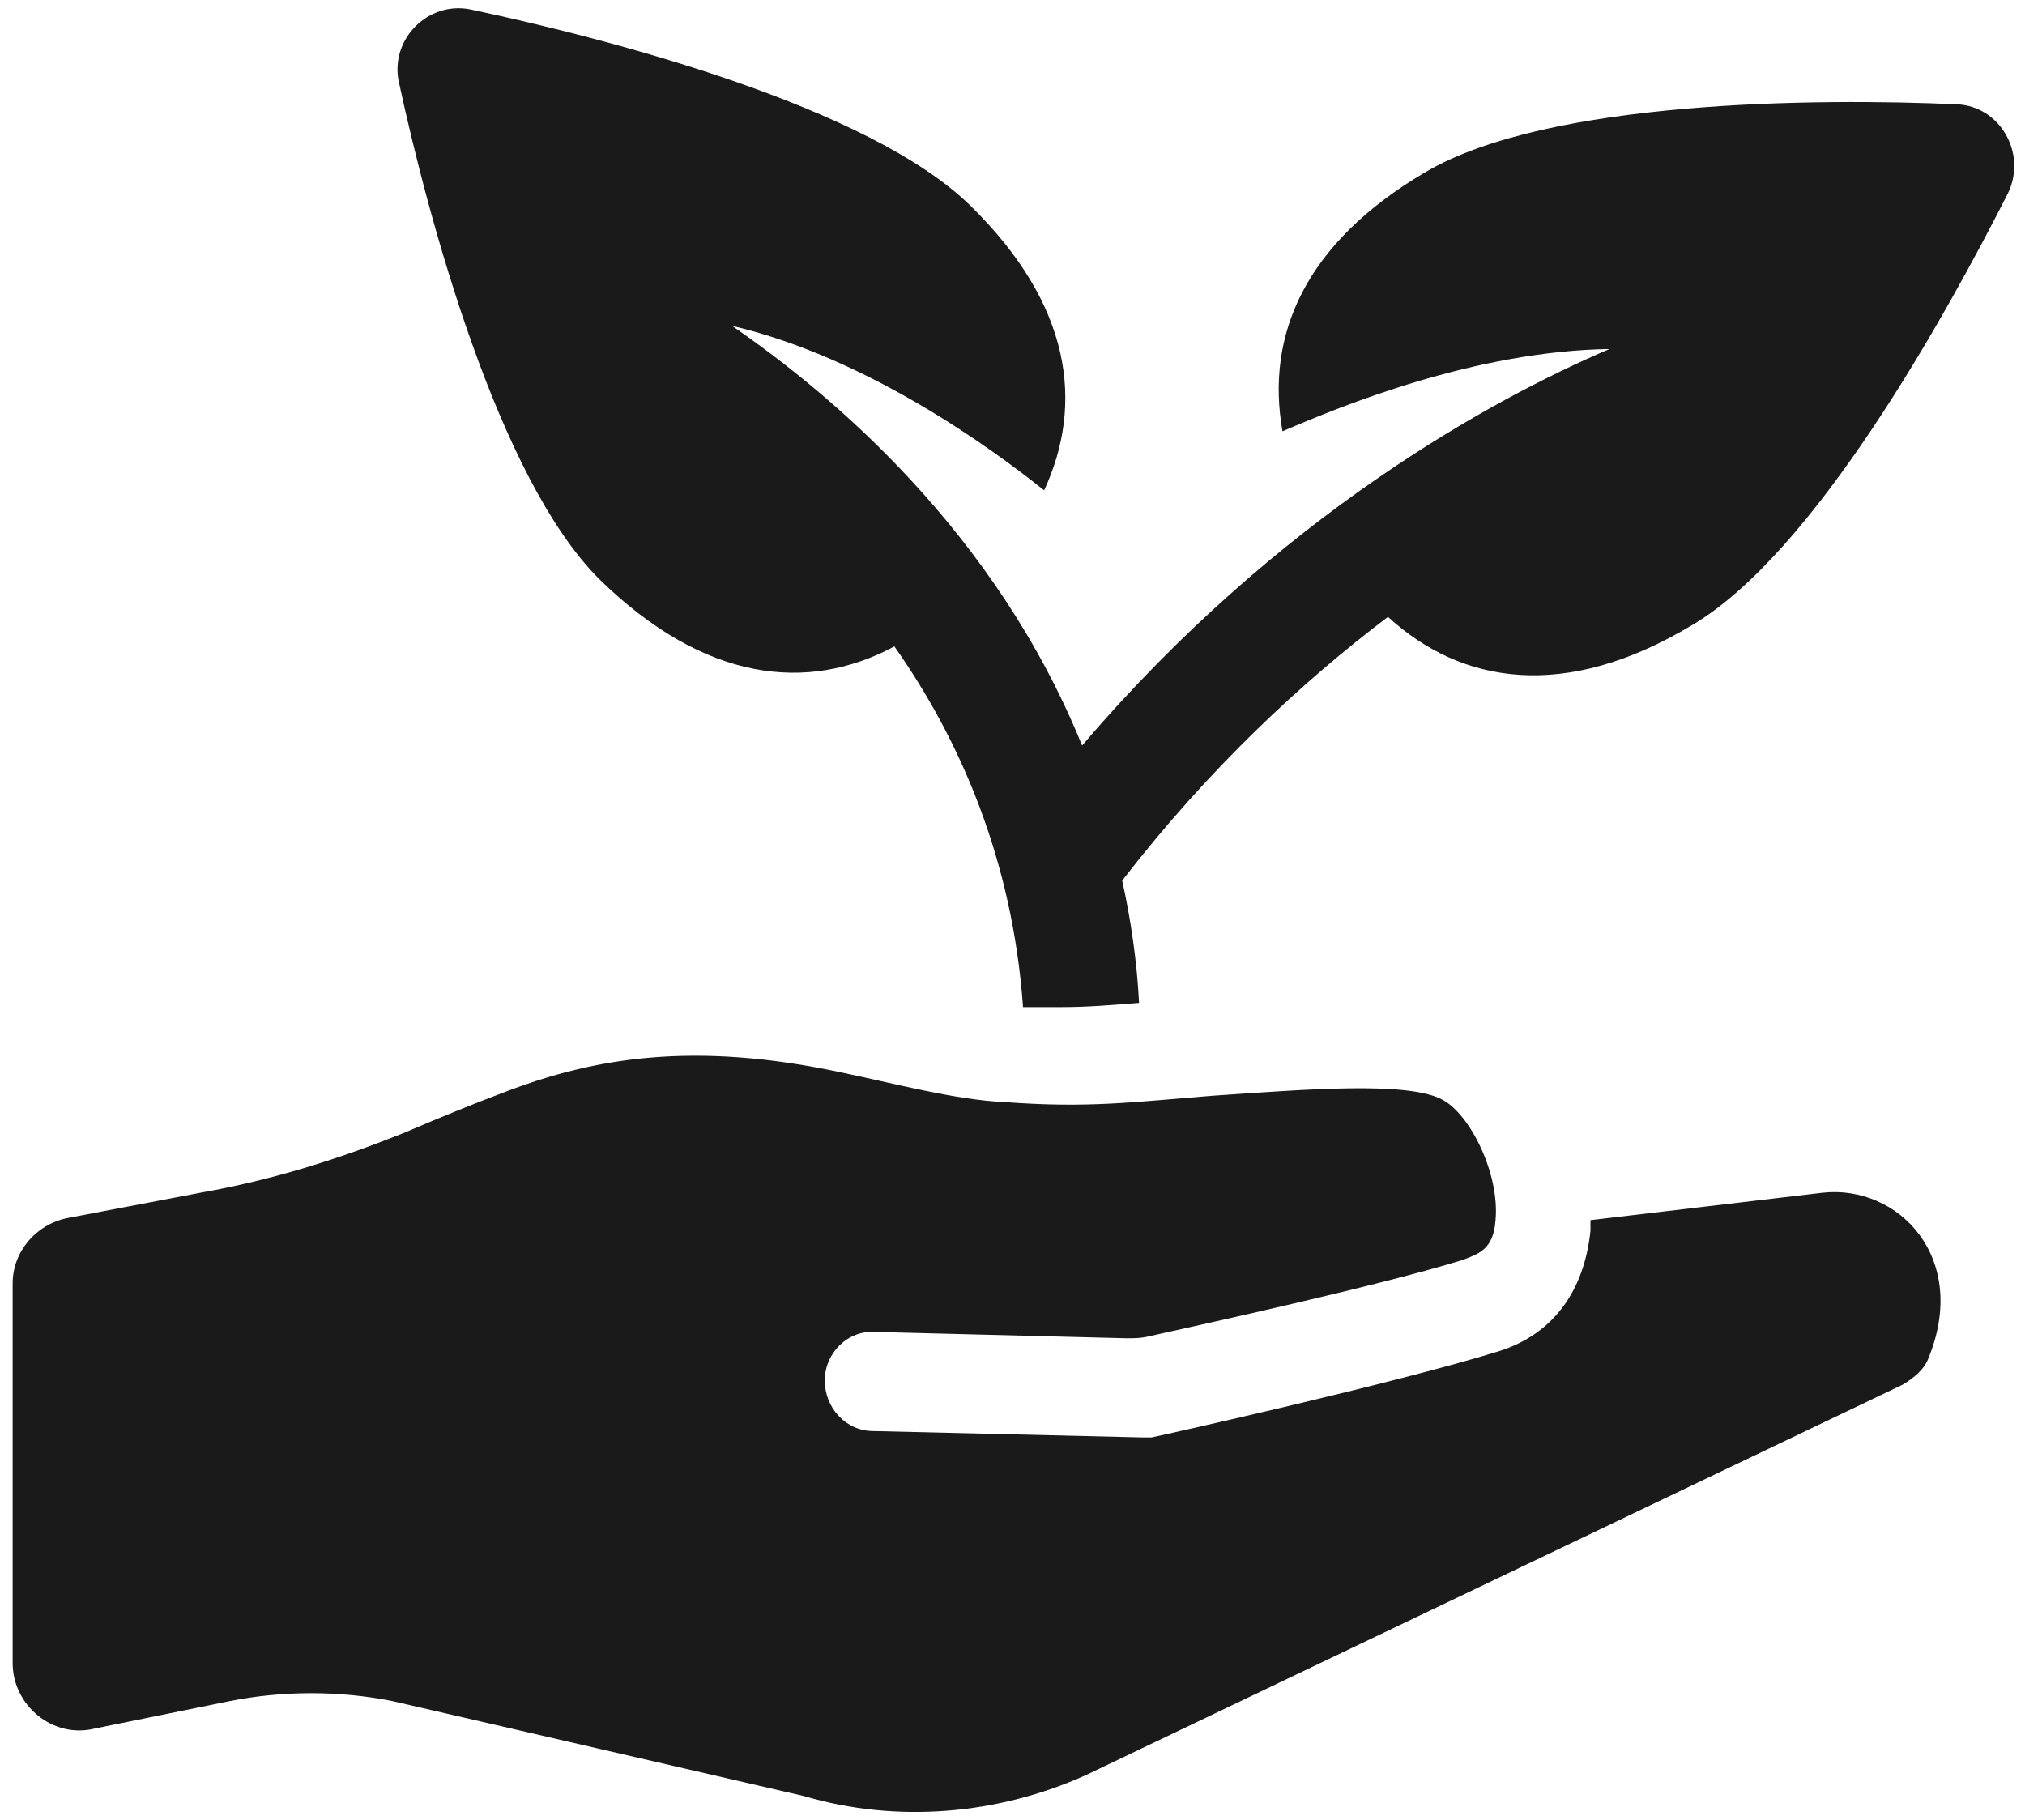
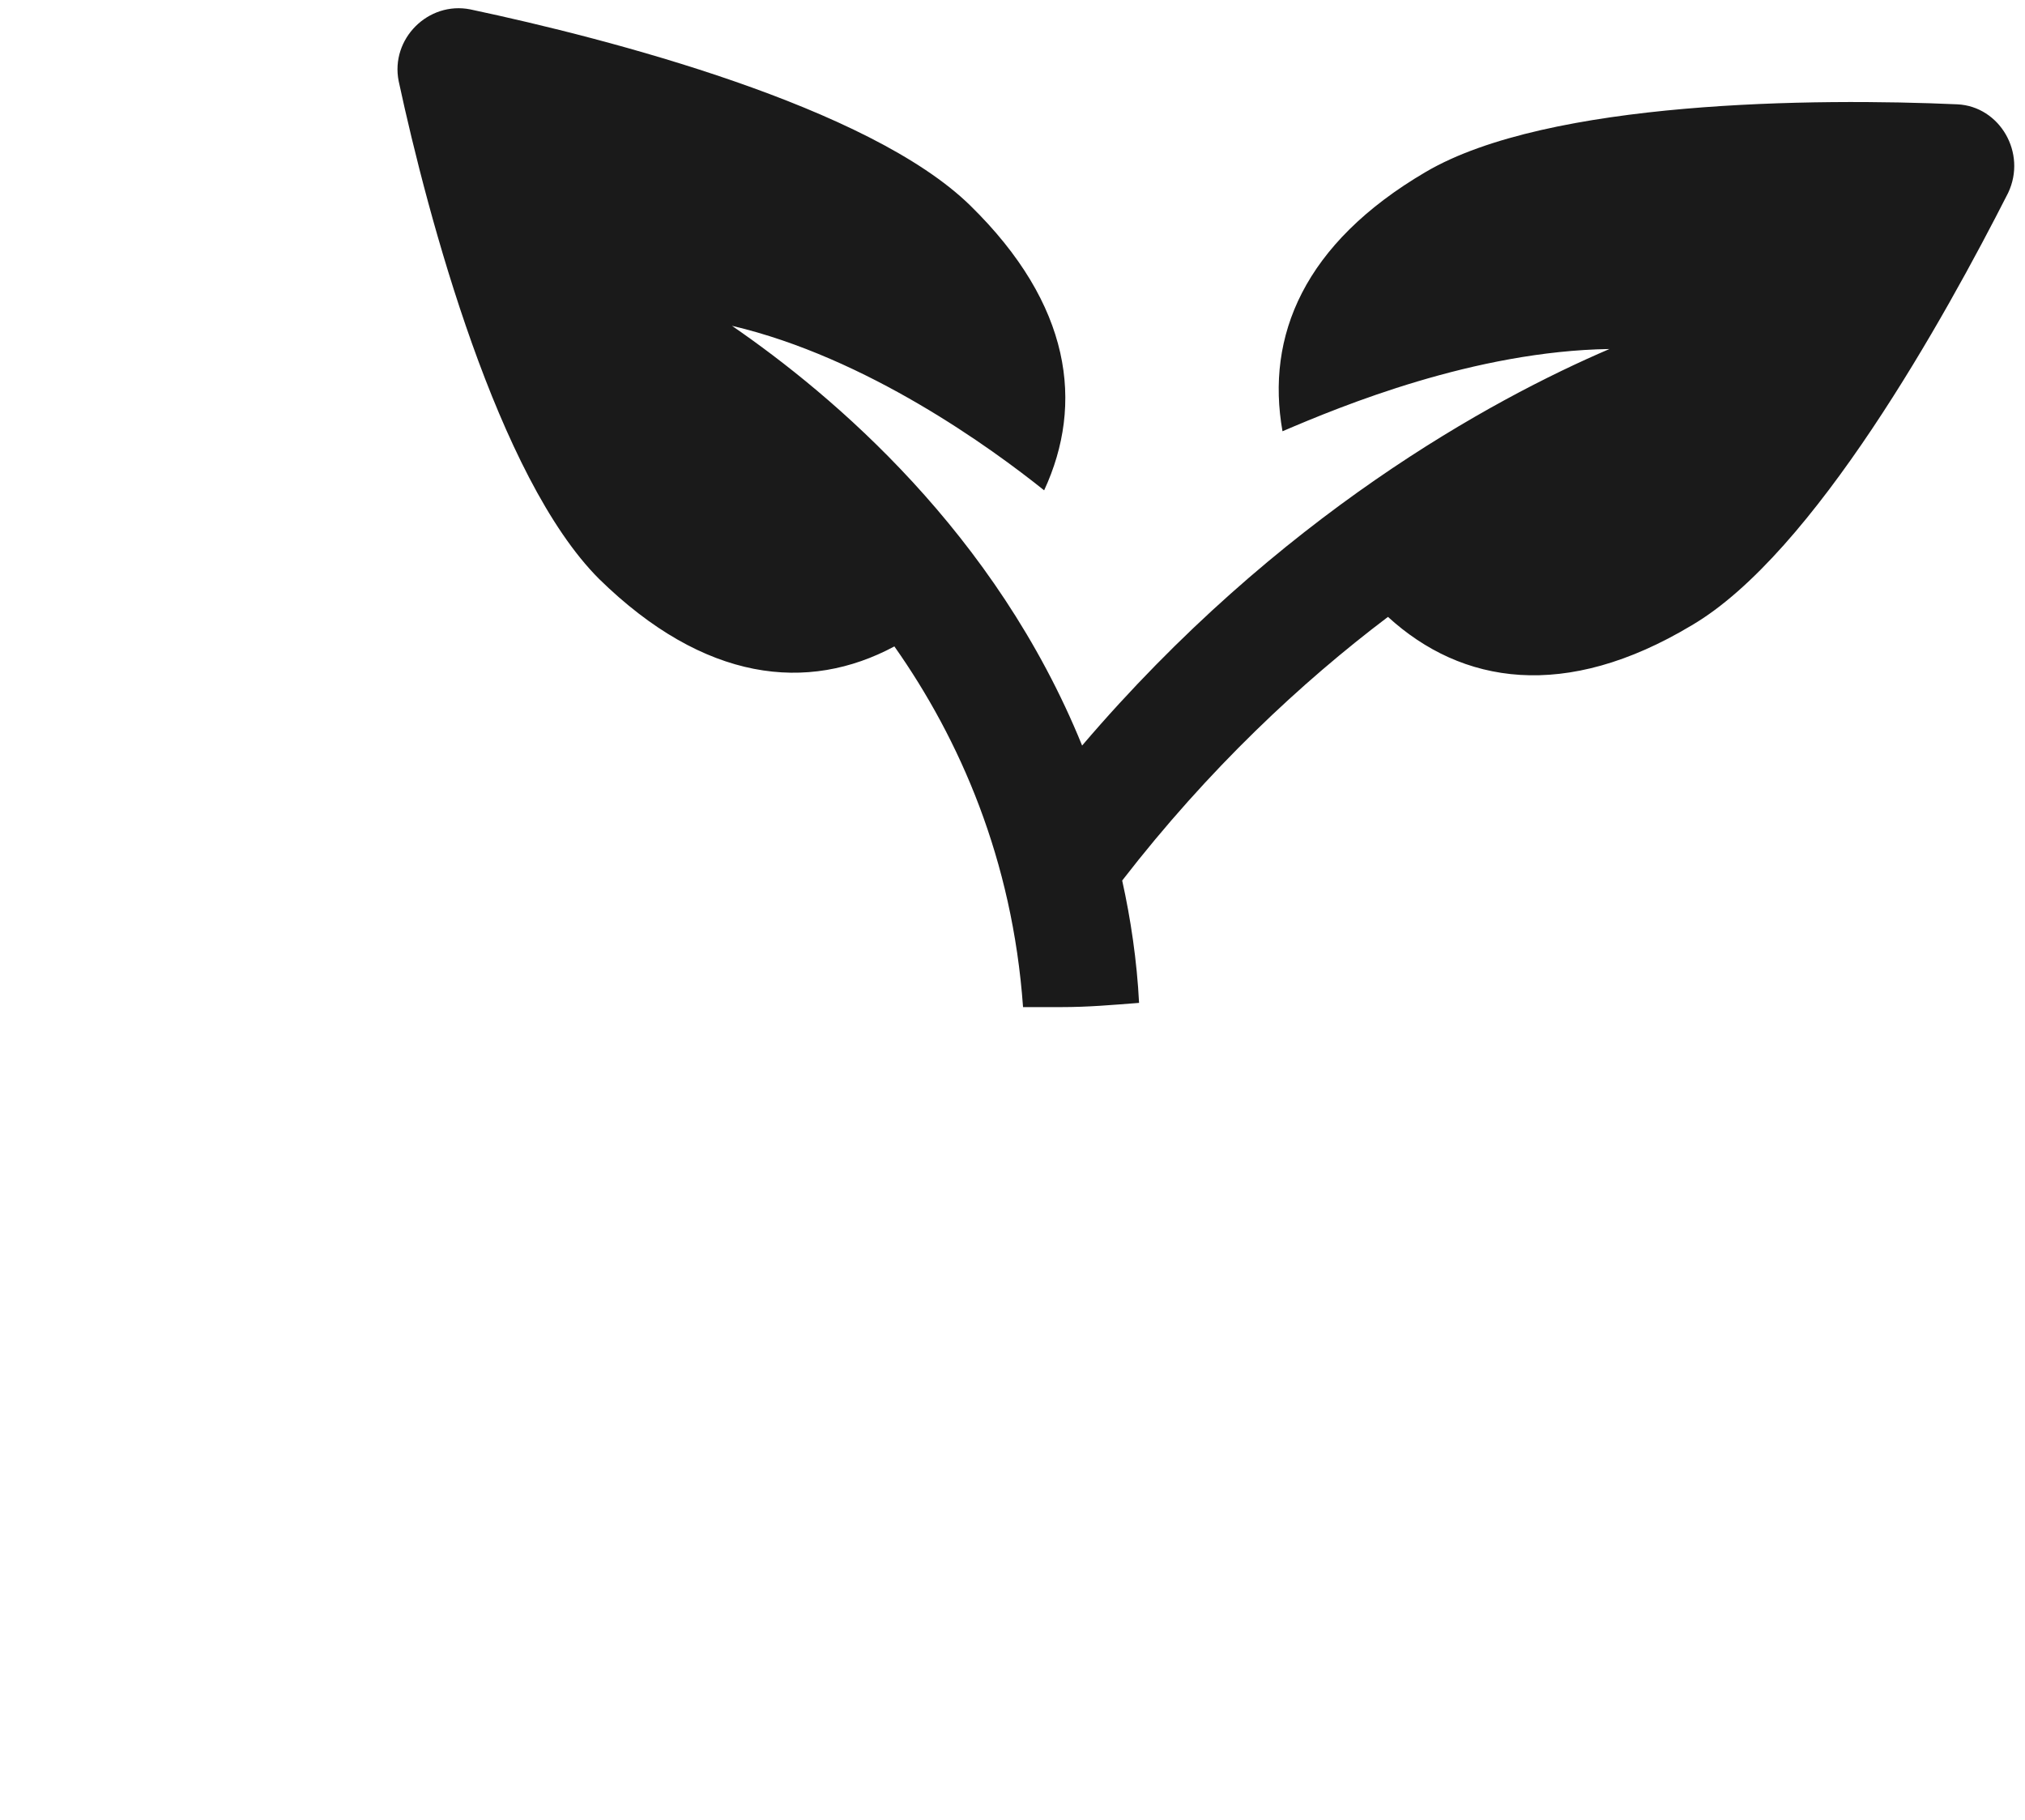
<svg xmlns="http://www.w3.org/2000/svg" version="1.2" baseProfile="tiny-ps" viewBox="0 0 96 86" width="89" height="80">
  <title>noun_environment_2021423-svg</title>
  <style>
		tspan { white-space:pre }
		.shp0 { fill: #1a1a1a } 
	</style>
  <g id="Layer">
    <g id="Layer">
      <g id="Layer">
        <path id="Layer" class="shp0" d="M92.8 4.8C86.1 4.5 73.4 4.6 67.6 8C61.8 11.4 60 15.8 60.8 20.3C63.6 19.1 69.9 16.5 76.3 16.4C70.7 18.8 60.6 24.3 51.3 35.2C47.2 25.1 39.5 18.6 34.7 15.3C41.1 16.8 47 21.1 49.5 23.1C51.4 19 50.8 14.3 46 9.6C41.2 4.9 28.9 1.7 22.3 0.3C20.3 -0.1 18.5 1.7 18.9 3.7C20.3 10.2 23.6 22.5 28.4 27.3C33.4 32.2 38.3 32.7 42.4 30.5C45.5 34.9 48 40.6 48.5 47.6C49.2 47.6 49.8 47.6 50.3 47.6C51.6 47.6 52.7 47.5 54 47.4C53.9 45.4 53.6 43.4 53.2 41.6C57.3 36.3 61.7 32.2 65.8 29.1C69.3 32.3 74.2 33.1 80.2 29.5C86 26.1 92.2 14.9 95.2 9C96.1 7.1 94.8 4.9 92.8 4.8Z" />
-         <path id="Layer" class="shp0" d="M86.4 56.4L75.4 57.7C75.4 57.9 75.4 58 75.4 58.2C75.1 61.1 73.6 63.1 71.1 63.9C66.3 65.4 55.1 67.9 54.6 68C54.4 68 54.3 68 54.1 68L54.1 68L41.4 67.7C40.1 67.7 39.1 66.6 39.1 65.3C39.1 64 40.2 62.9 41.5 63L53.4 63.3C53.8 63.3 54.1 63.3 54.5 63.2C57.2 62.6 65.4 60.8 69.3 59.6C70.1 59.3 70.8 59.1 70.9 57.7C71.1 55.5 69.7 52.7 68.4 52C66.8 51.1 61.9 51.5 57.5 51.8C53.7 52.1 51.6 52.4 47.6 52.1C45.3 52 42.3 51.2 39.9 50.7C32.9 49.2 28.2 50 24 51.6C22.4 52.2 20.7 52.9 19.3 53.5C16.1 54.8 12.9 55.8 9.5 56.4L3.2 57.6C1.7 57.9 0.6 59.2 0.6 60.7L0.6 78.7C0.6 80.7 2.5 82.3 4.5 81.8L10.9 80.5C13.4 80 16.1 80 18.6 80.5L38.1 85C42.5 86.3 47.3 85.9 51.5 84L90.2 65.5C90.7 65.2 91.2 64.8 91.4 64.3C93.4 59.5 90 56 86.4 56.4Z" />
      </g>
    </g>
  </g>
</svg>